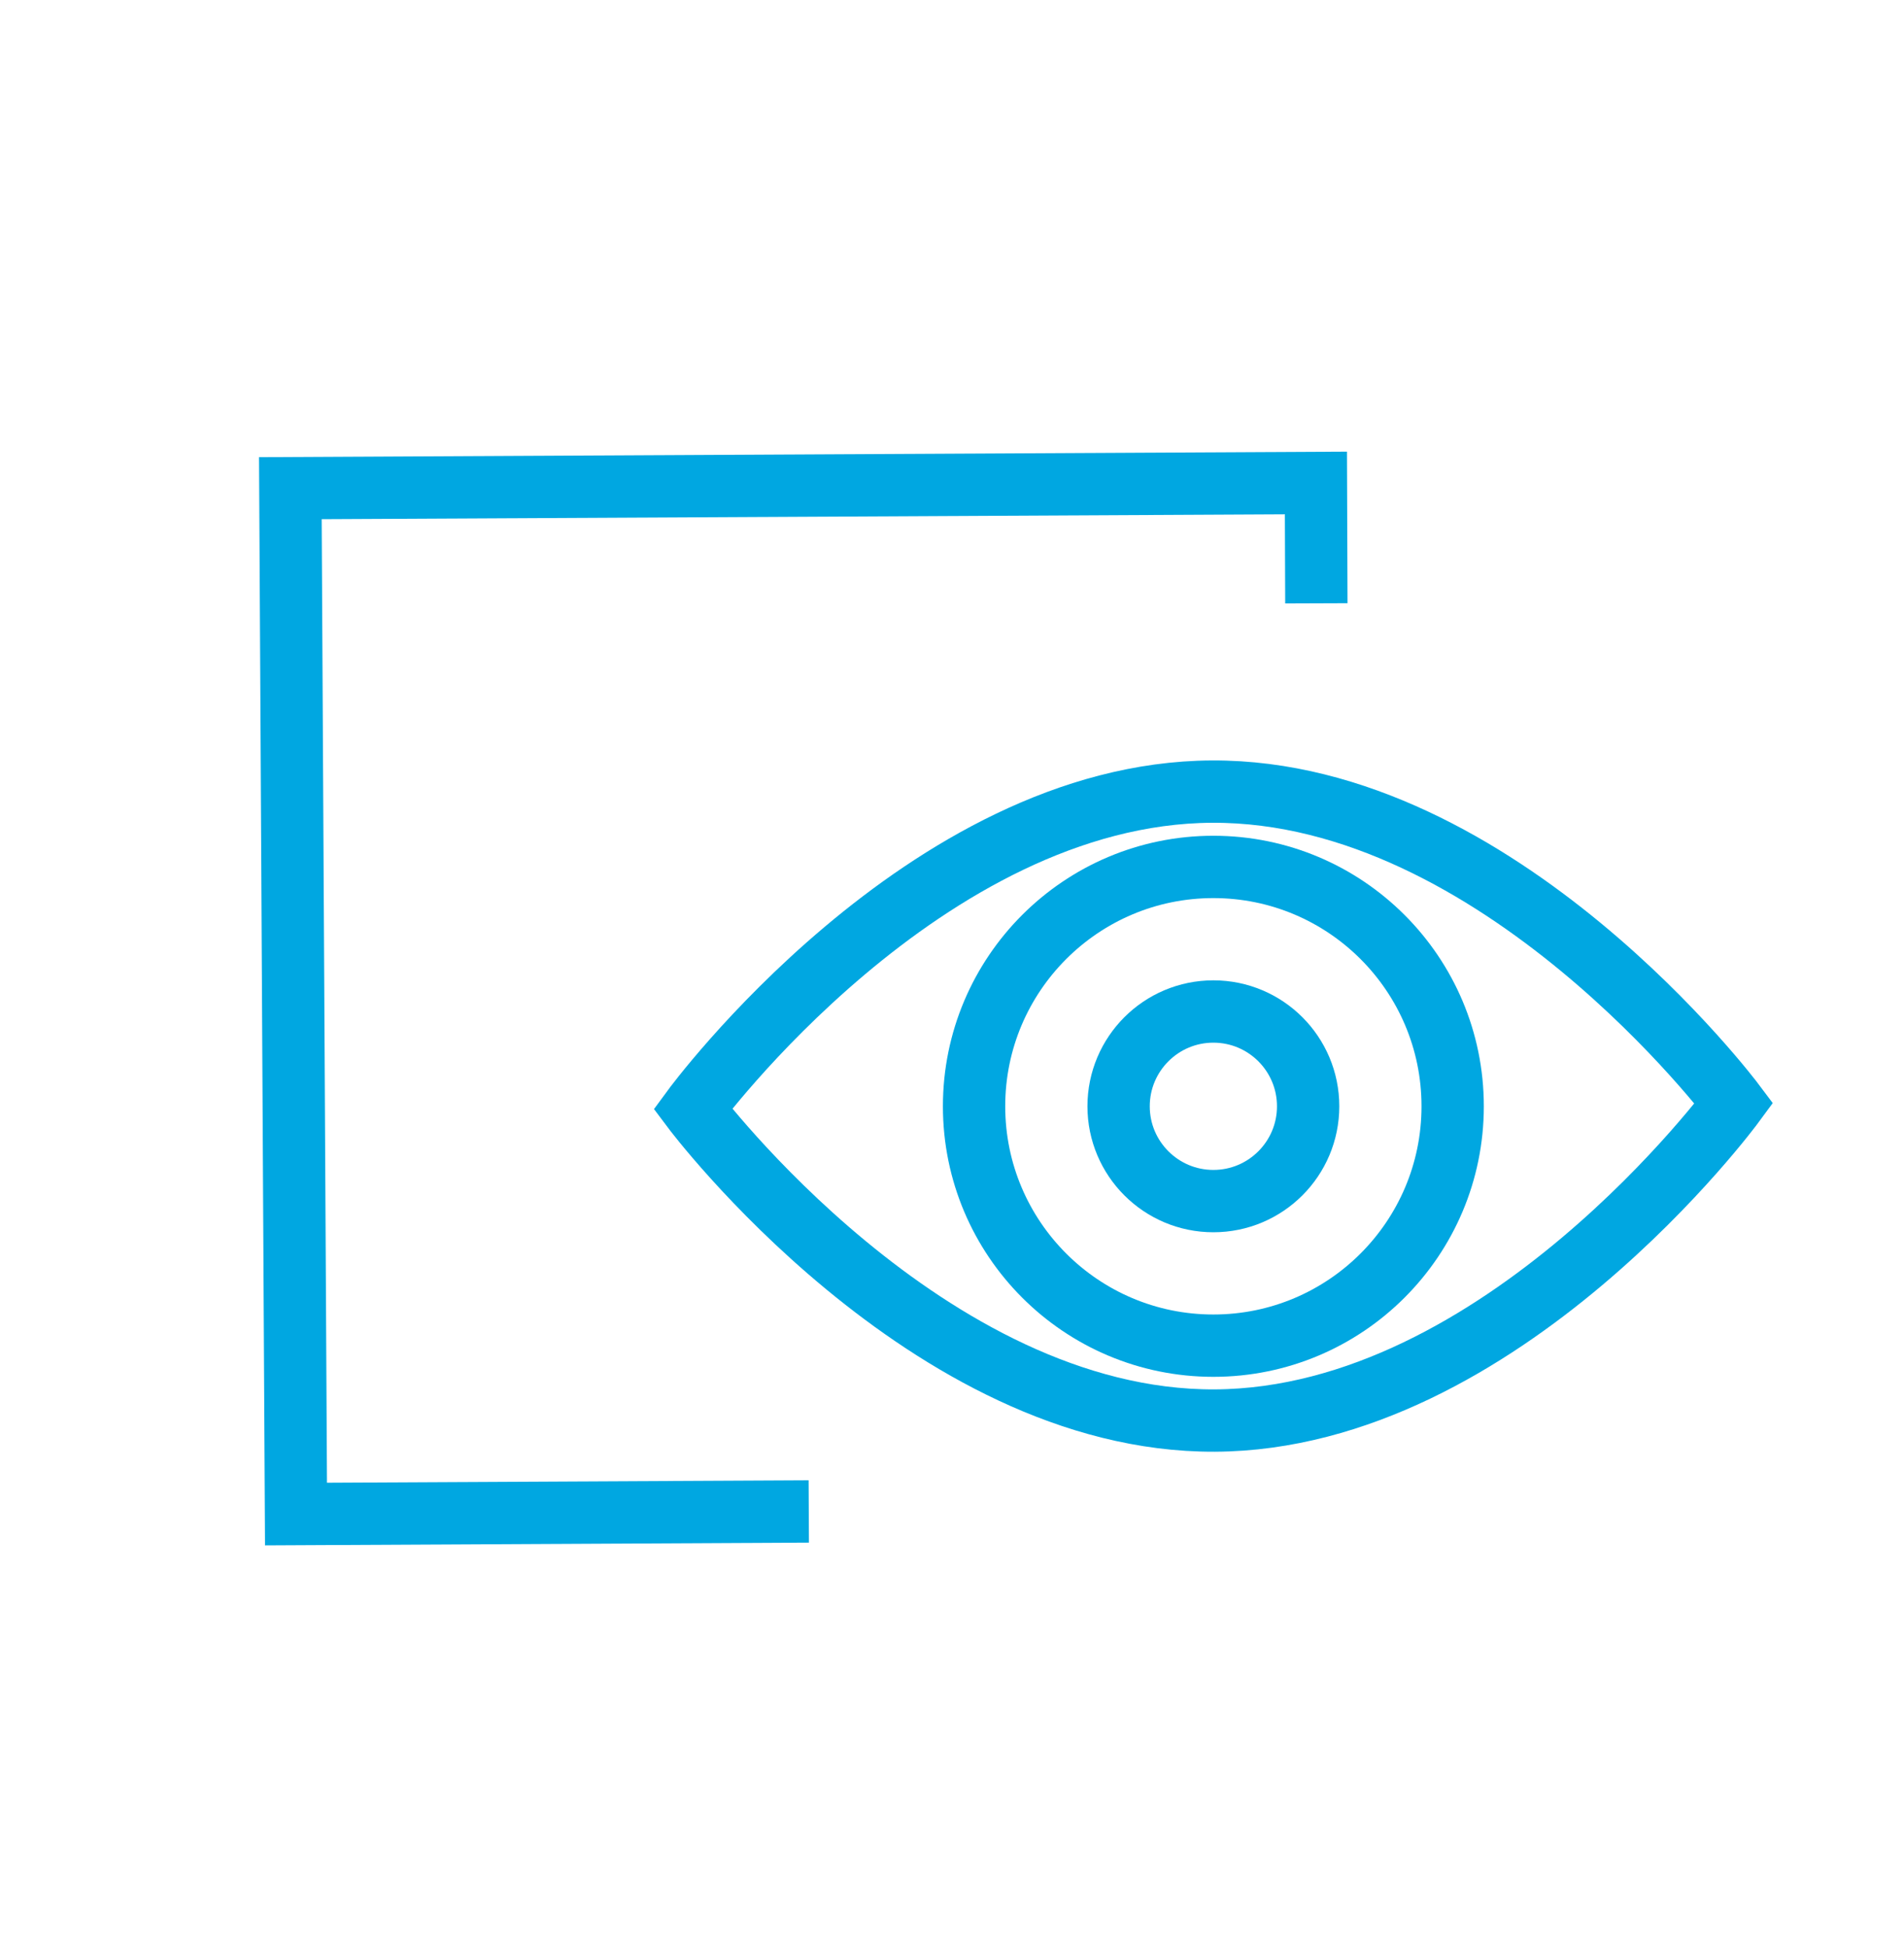
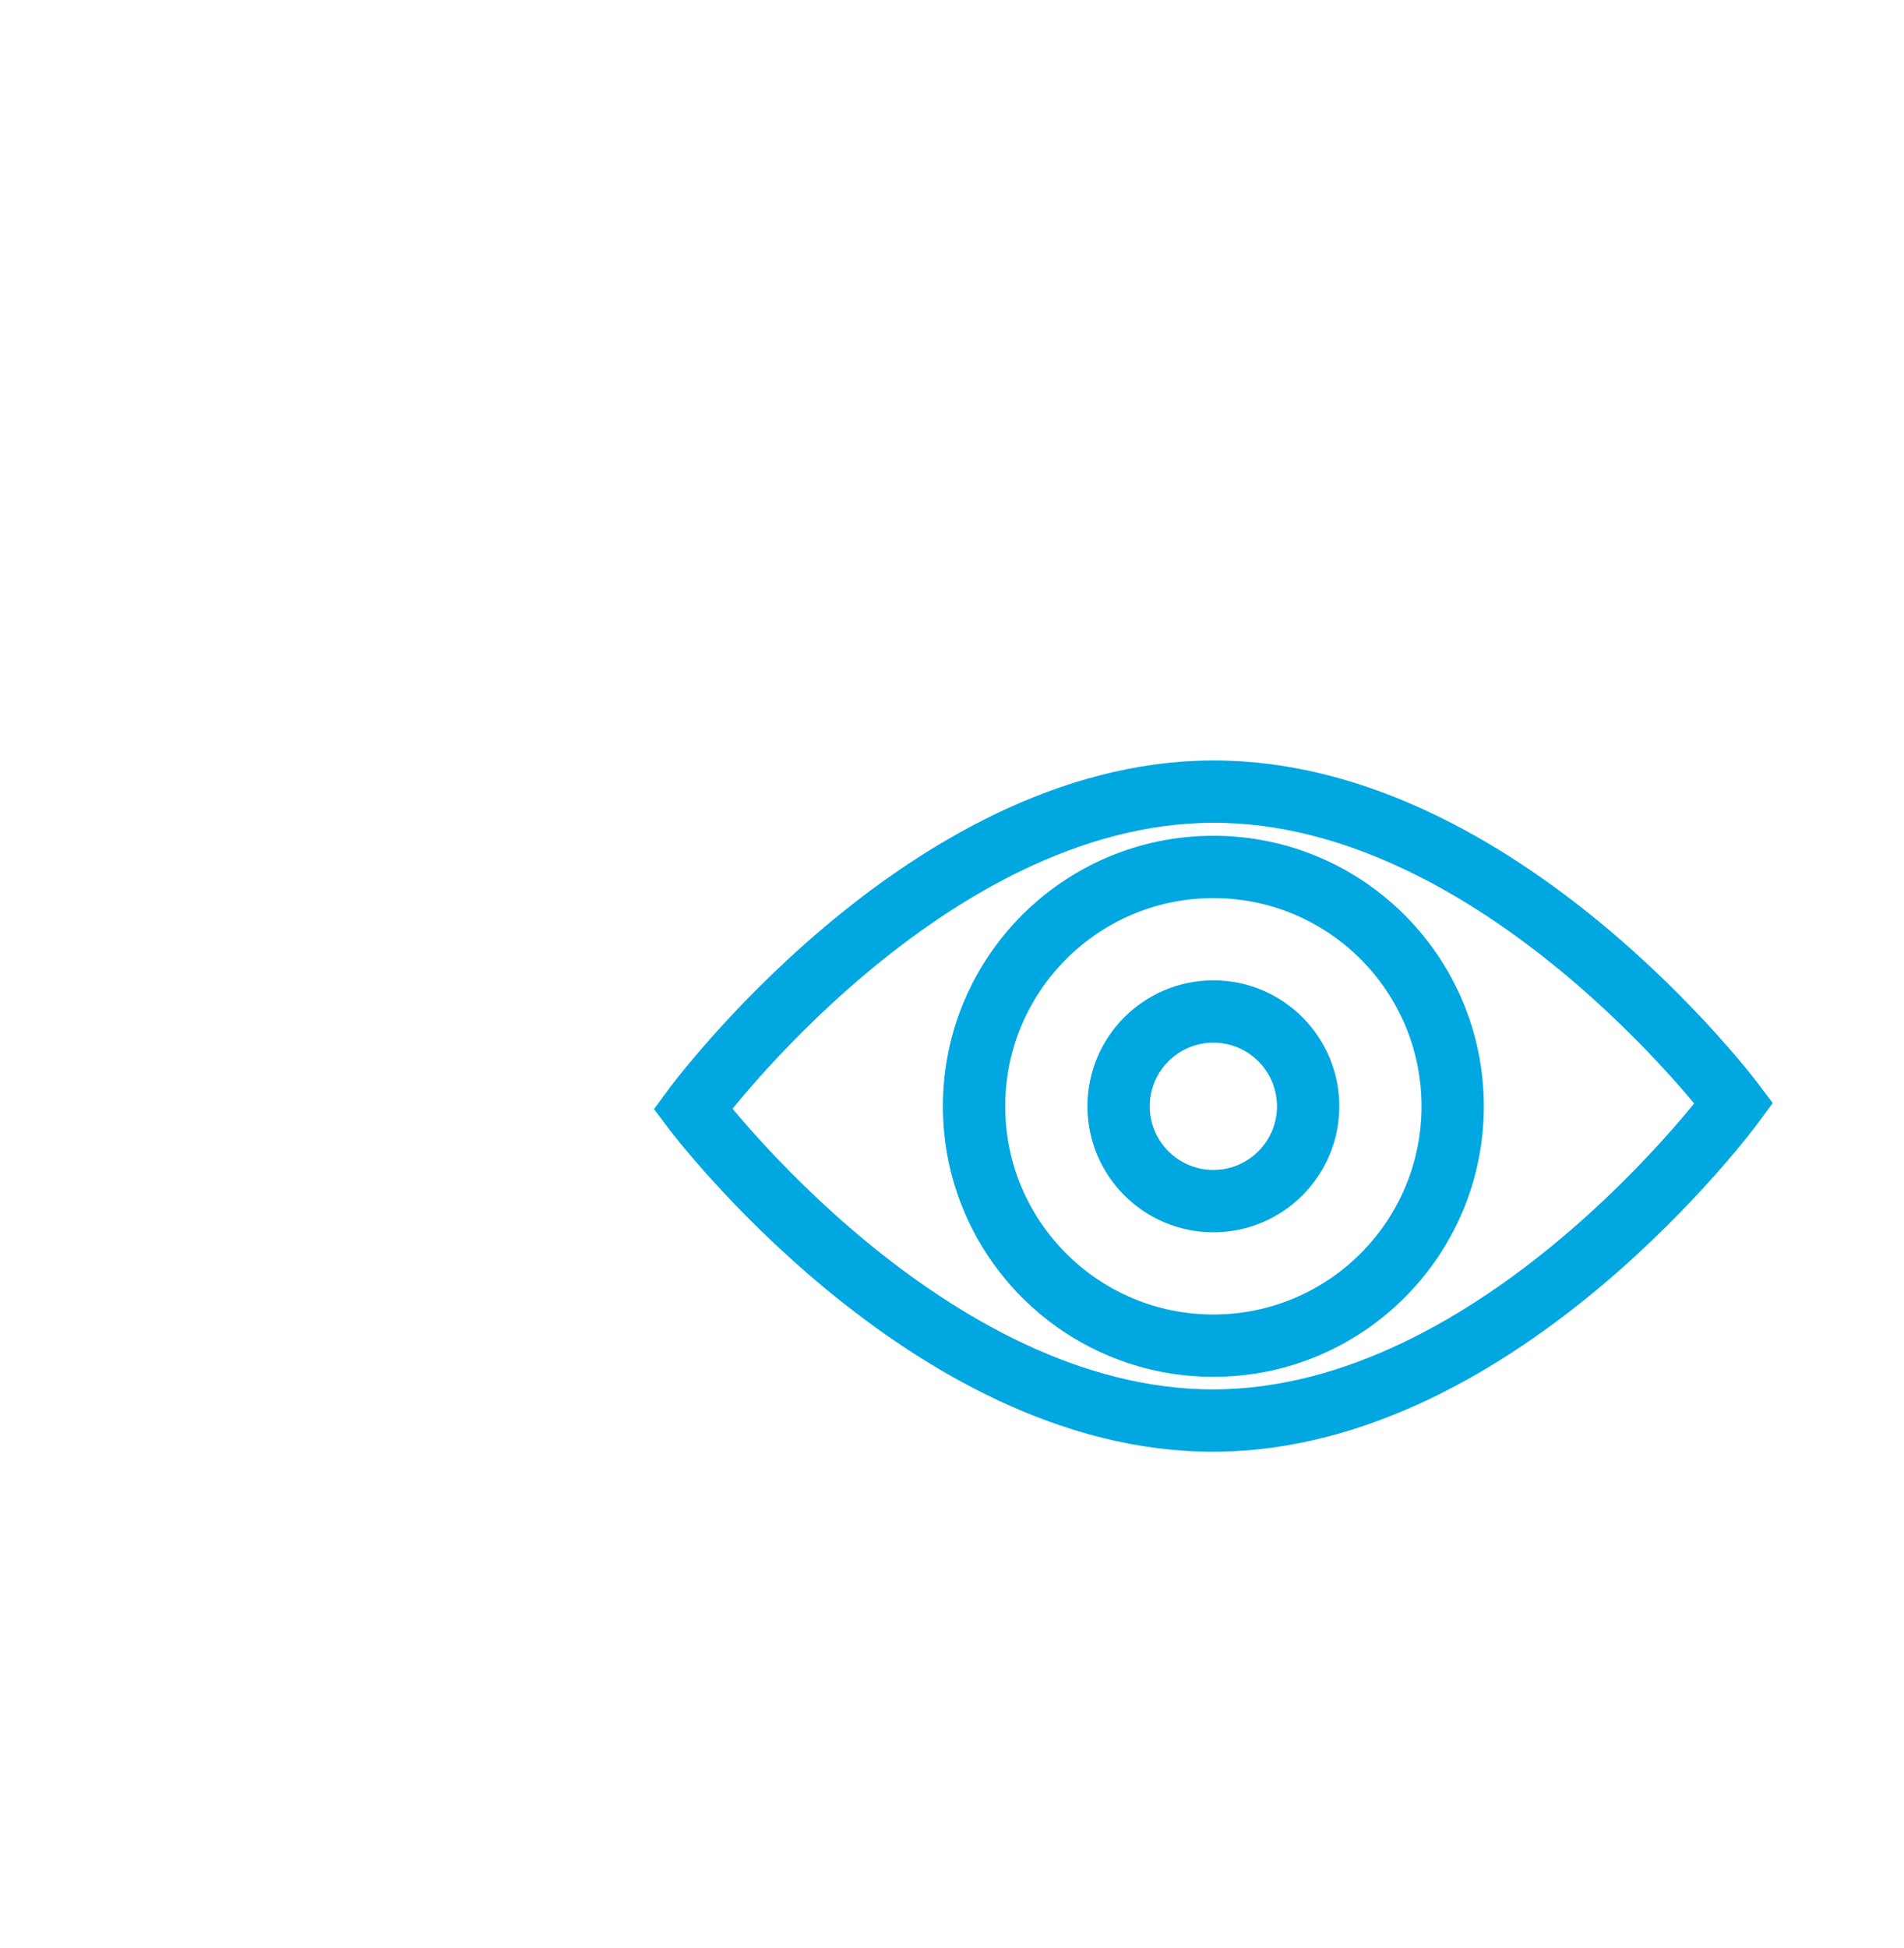
<svg xmlns="http://www.w3.org/2000/svg" width="44" height="45" viewBox="0 0 44 45" fill="none">
-   <path d="M18.69 34.918L6.84 34.978L6.71 11.278L30.41 11.158L30.42 13.938" stroke="#00A7E1" stroke-width="1.44" stroke-miterlimit="10" />
  <path d="M40.07 25.488C40.07 25.488 34.65 18.258 28.01 18.288C21.37 18.318 16.01 25.618 16.01 25.618C16.01 25.618 21.43 32.848 28.07 32.818C34.71 32.788 40.07 25.488 40.07 25.488Z" stroke="#00A7E1" stroke-width="1.44" stroke-miterlimit="10" />
  <path d="M28.04 31.088C31.094 31.088 33.57 28.612 33.57 25.558C33.57 22.504 31.094 20.028 28.04 20.028C24.986 20.028 22.51 22.504 22.51 25.558C22.51 28.612 24.986 31.088 28.04 31.088Z" stroke="#00A7E1" stroke-width="1.44" stroke-miterlimit="10" />
  <path d="M28.04 27.748C29.25 27.748 30.23 26.767 30.23 25.558C30.23 24.349 29.25 23.368 28.04 23.368C26.831 23.368 25.85 24.349 25.85 25.558C25.85 26.767 26.831 27.748 28.04 27.748Z" stroke="#00A7E1" stroke-width="1.44" stroke-miterlimit="10" />
</svg>